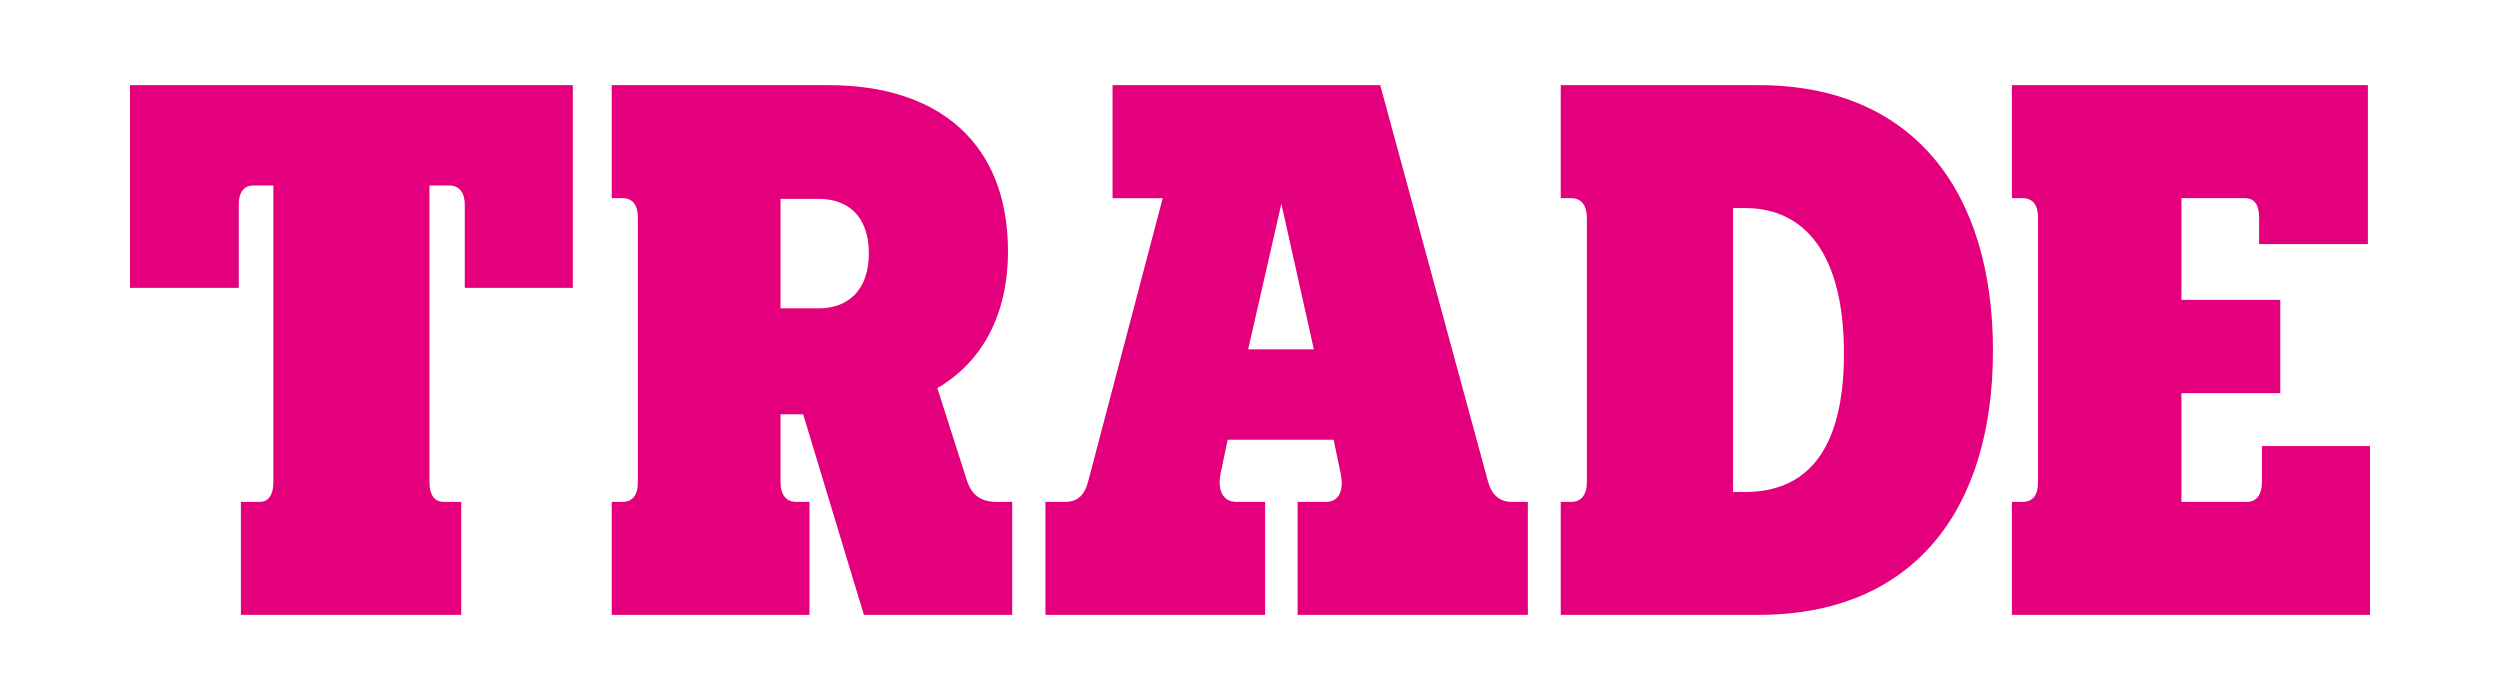
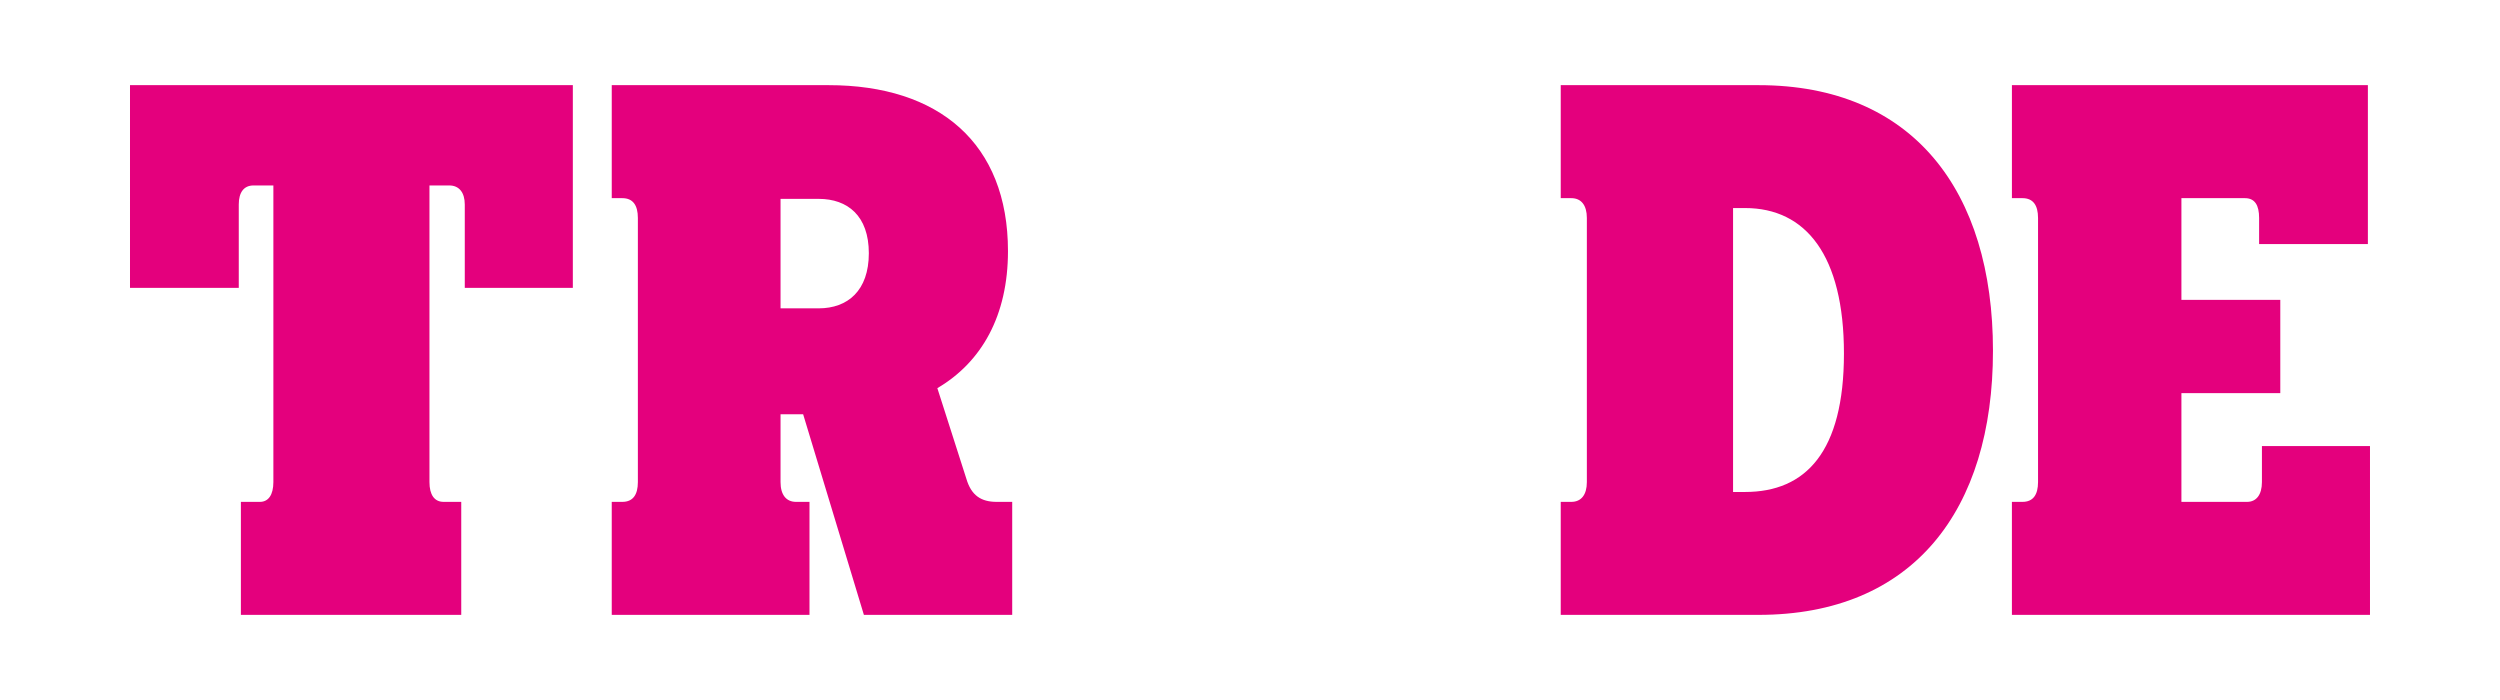
<svg xmlns="http://www.w3.org/2000/svg" id="Layer_1" data-name="Layer 1" viewBox="0 0 3856.99 1080">
  <defs>
    <style>
      .cls-1 {
        fill: #e4007d;
      }
    </style>
  </defs>
  <path class="cls-1" d="M371.64,774.28h29.42c13.08,0,20.7-10.9,20.7-30.51v-457.66h-30.5c-15.27,0-22.89,10.9-22.89,29.42v128.58h-167.81V131.38h683.21v312.73h-166.71v-128.58c0-18.52-8.72-29.42-23.97-29.42h-30.52v457.66c0,19.61,7.64,30.51,21.8,30.51h27.24v174.34h-339.97v-174.34Z" />
  <path class="cls-1" d="M943.8,774.28h16.34c16.34,0,23.97-10.9,23.97-30.51v-407.53c0-19.62-7.63-30.52-23.97-30.52h-16.34v-174.34h334.52c169.99,0,276.78,89.36,276.78,256.08,0,99.15-40.31,171.07-108.97,211.39l44.67,139.48c7.64,26.15,22.89,35.96,46.86,35.96h23.97v174.34h-228.82l-93.71-309.46h-34.88v104.61c0,19.61,8.72,30.51,23.97,30.51h20.7v174.34h-305.09v-174.34ZM1263.07,475.72c44.67,0,77.36-27.24,77.36-85s-32.69-83.9-77.36-83.9h-58.85v168.9h58.85Z" />
-   <path class="cls-1" d="M1612.93,774.28h30.5c19.63,0,30.52-10.9,35.97-33.78l114.41-434.77h-77.36v-174.34h412.97l165.62,609.12c5.45,21.8,17.44,33.78,37.05,33.78h25.06v174.34h-355.22v-174.34h43.58c19.63,0,28.33-16.34,22.89-43.59l-10.91-52.3h-163.45l-10.89,52.3c-5.45,26.16,4.36,43.59,23.97,43.59h44.67v174.34h-338.88v-174.34ZM2027,538.91l-50.13-224.47-51.21,224.47h101.33Z" />
  <path class="cls-1" d="M2407.89,774.28h16.34c15.25,0,23.97-10.9,23.97-30.51v-407.53c0-19.62-8.72-30.52-23.97-30.52h-16.34v-174.34h305.09c238.64,0,361.77,163.45,361.77,409.72s-123.13,407.53-361.77,407.53h-305.09v-174.34ZM2692.28,759.02c93.72,0,152.55-62.11,152.55-213.57s-58.83-224.47-152.55-224.47h-18.52v438.04h18.52Z" />
  <path class="cls-1" d="M3103.97,774.28h16.34c16.34,0,23.97-10.9,23.97-30.51v-407.53c0-19.62-7.63-30.52-23.97-30.52h-16.34v-174.34h549.18v245.18h-167.81v-40.31c0-19.62-6.55-30.52-21.8-30.52h-98.07v156.91h152.55v143.84h-152.55v167.81h101.33c14.17,0,22.89-10.9,22.89-30.51v-55.57h166.71v260.43h-552.45v-174.34Z" />
</svg>